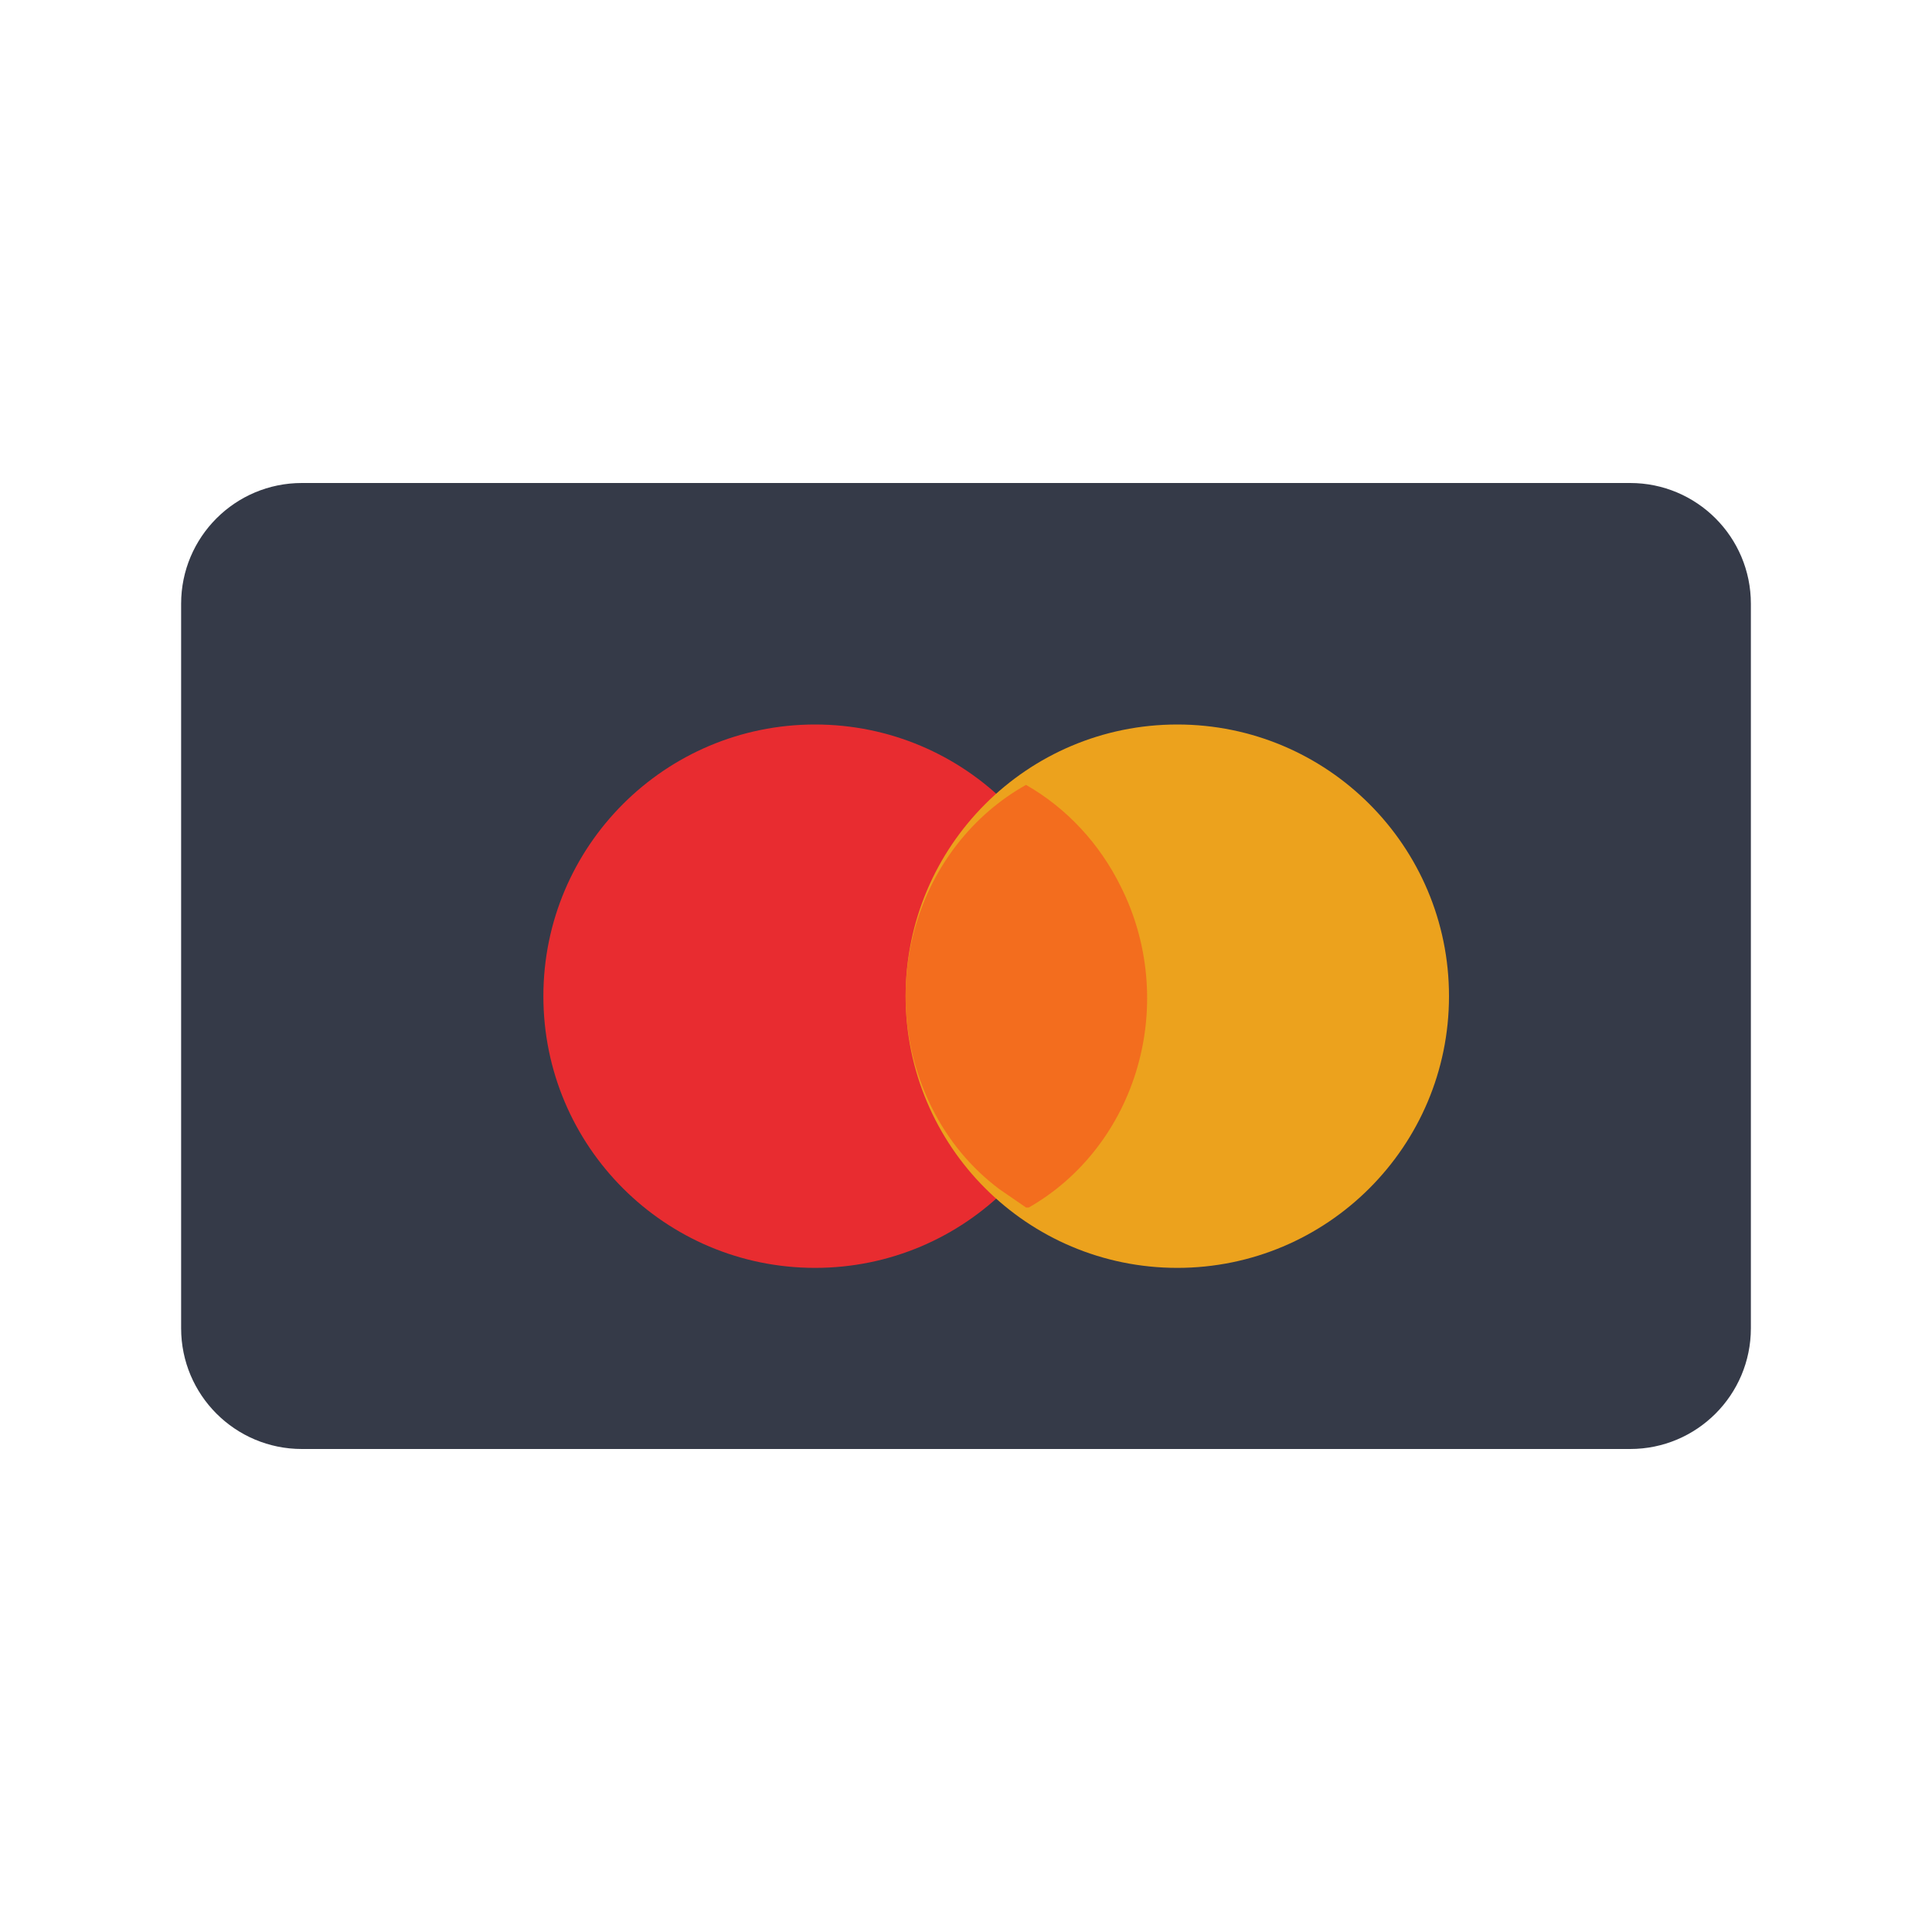
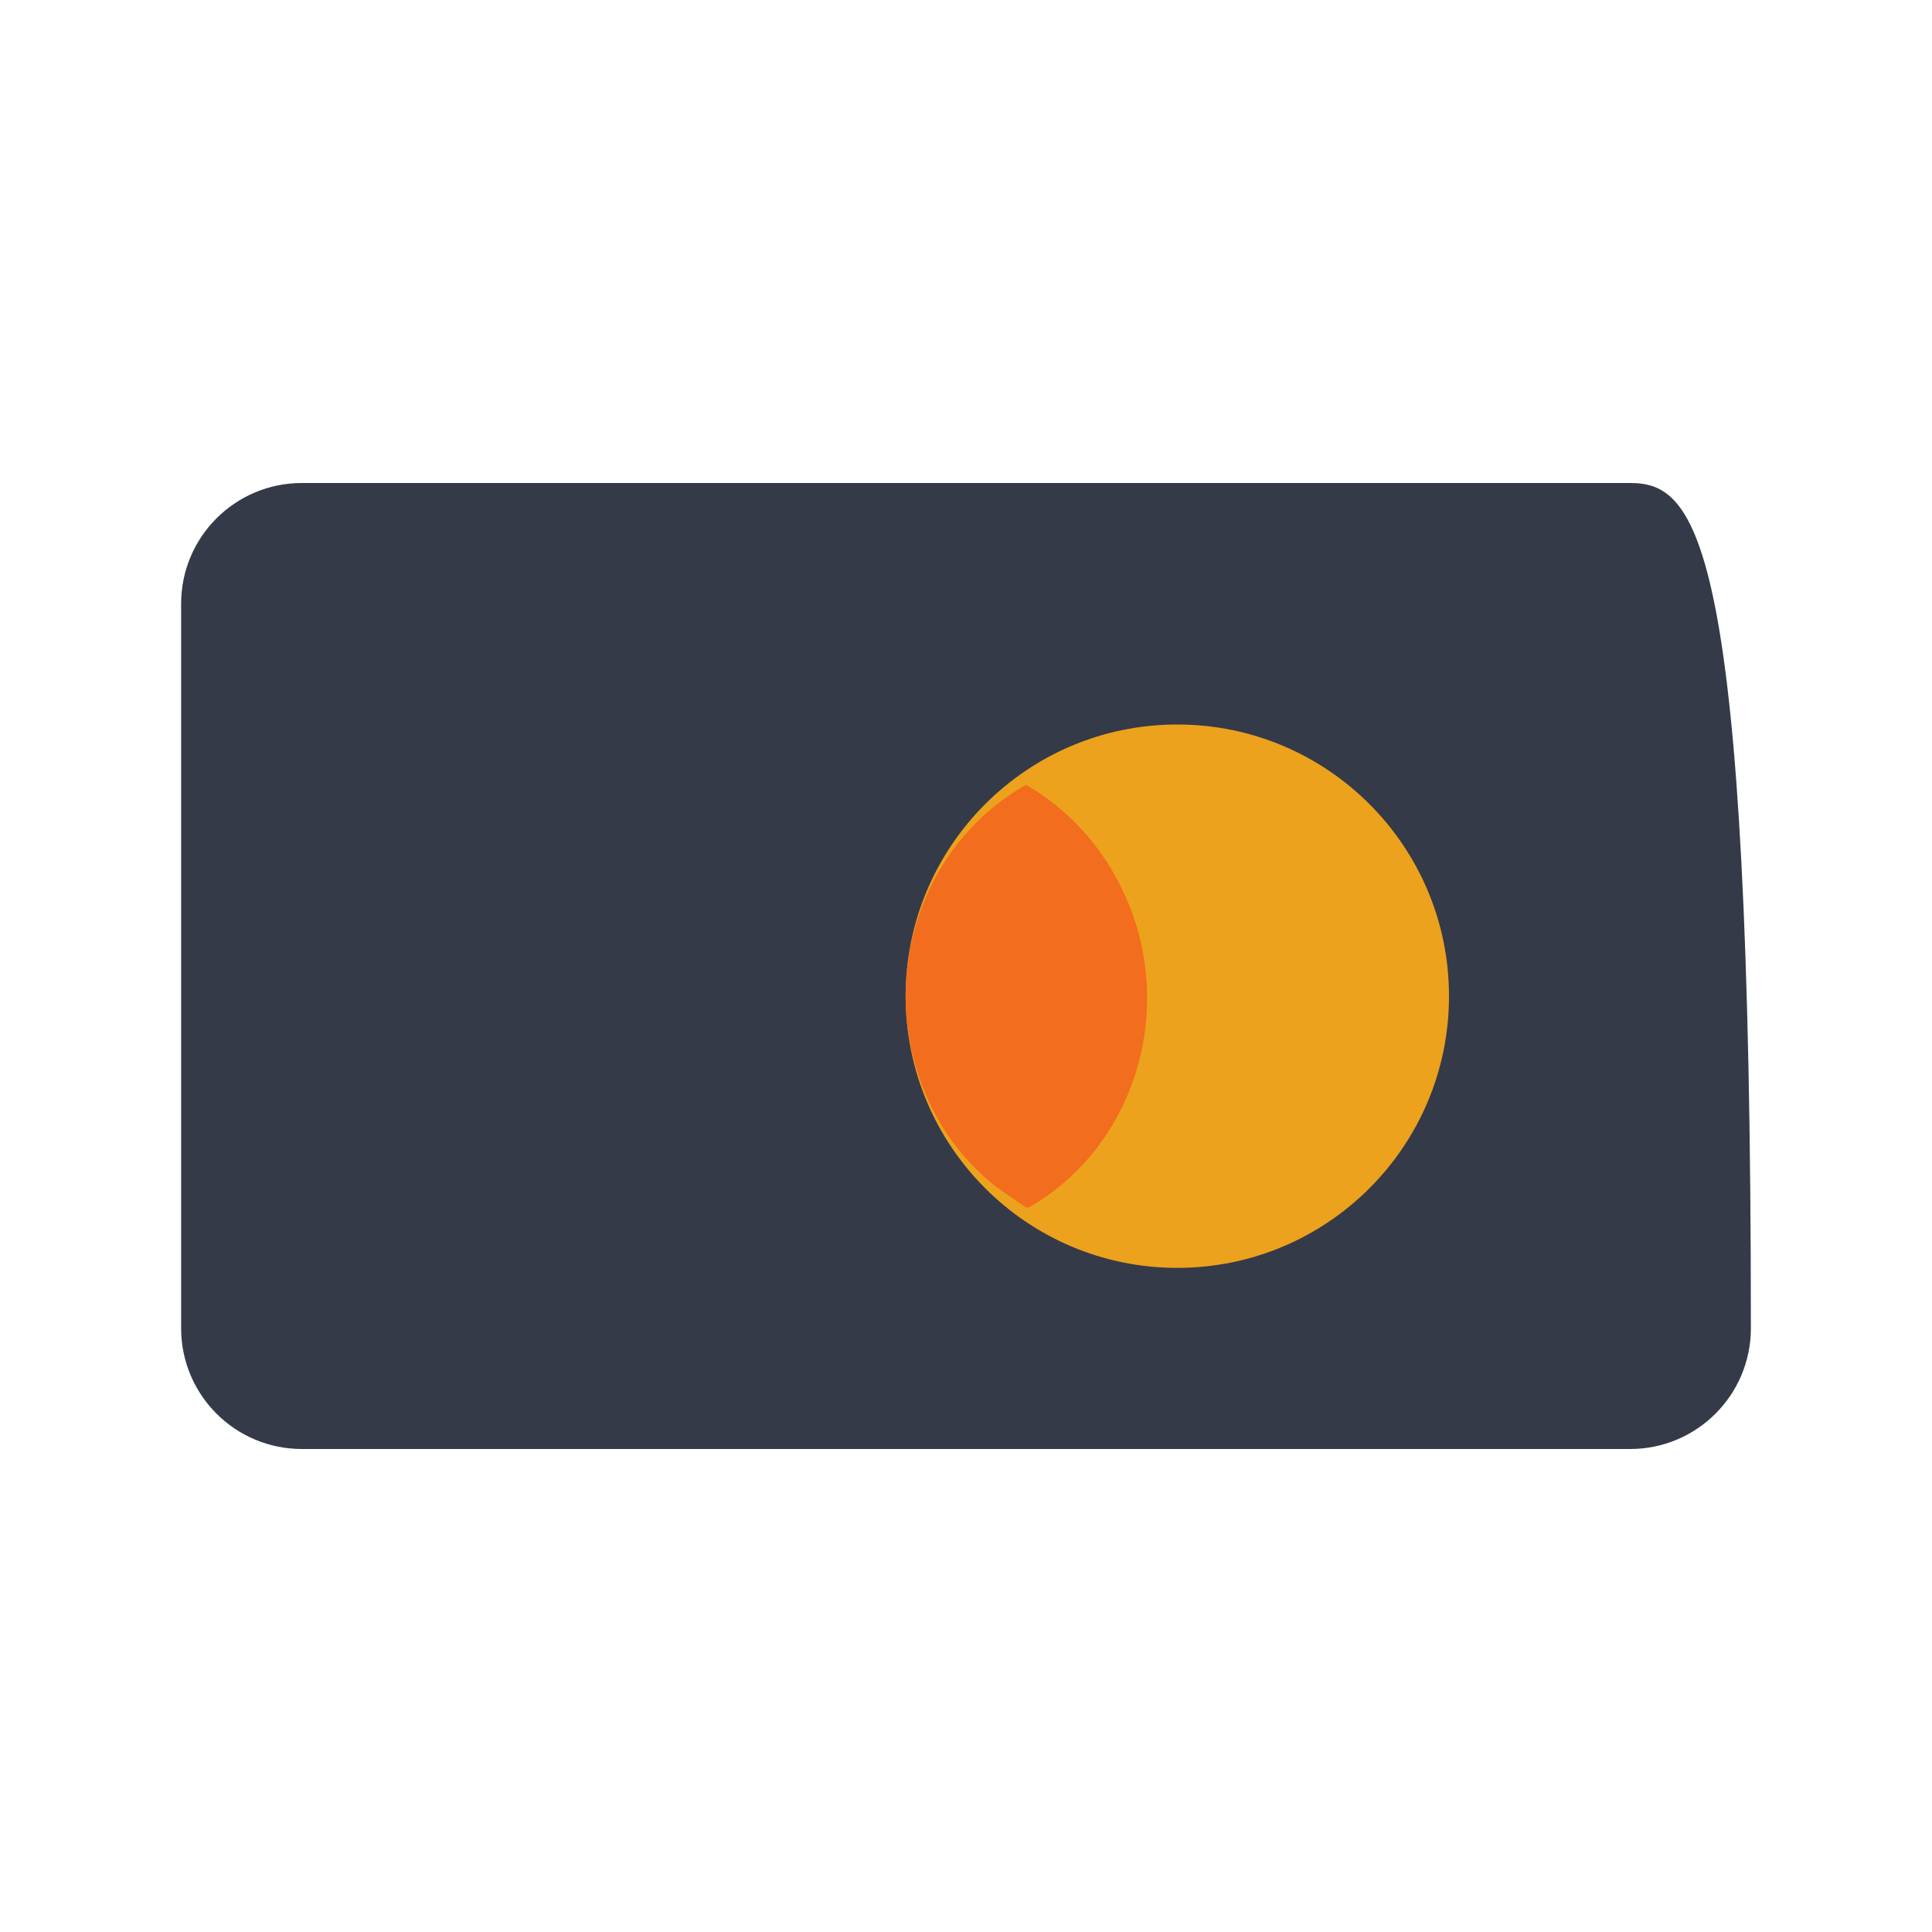
<svg xmlns="http://www.w3.org/2000/svg" width="32" height="32" viewBox="0 0 32 32" fill="none">
-   <path d="M27 8H5C3.895 8 3 8.895 3 10V22C3 23.105 3.895 24 5 24H27C28.105 24 29 23.105 29 22V10C29 8.895 28.105 8 27 8Z" fill="#353A48" />
-   <path d="M13.5 21C15.985 21 18 18.985 18 16.5C18 14.015 15.985 12 13.5 12C11.015 12 9 14.015 9 16.5C9 18.985 11.015 21 13.5 21Z" fill="#E82C30" />
+   <path d="M27 8H5C3.895 8 3 8.895 3 10V22C3 23.105 3.895 24 5 24H27C28.105 24 29 23.105 29 22C29 8.895 28.105 8 27 8Z" fill="#353A48" />
  <path d="M19.5 21C21.985 21 24 18.985 24 16.5C24 14.015 21.985 12 19.5 12C17.015 12 15 14.015 15 16.5C15 18.985 17.015 21 19.5 21Z" fill="#ECA21D" />
  <path d="M16.994 13C16.116 13.492 15.458 14.331 15.166 15.333C14.874 16.335 14.97 17.419 15.434 18.346C15.7 18.881 16.081 19.342 16.547 19.692L16.994 20H17.04C17.908 19.505 18.555 18.668 18.84 17.672C19.126 16.676 19.026 15.601 18.563 14.683C18.211 13.969 17.664 13.383 16.994 13Z" fill="#F36D1E" />
</svg>